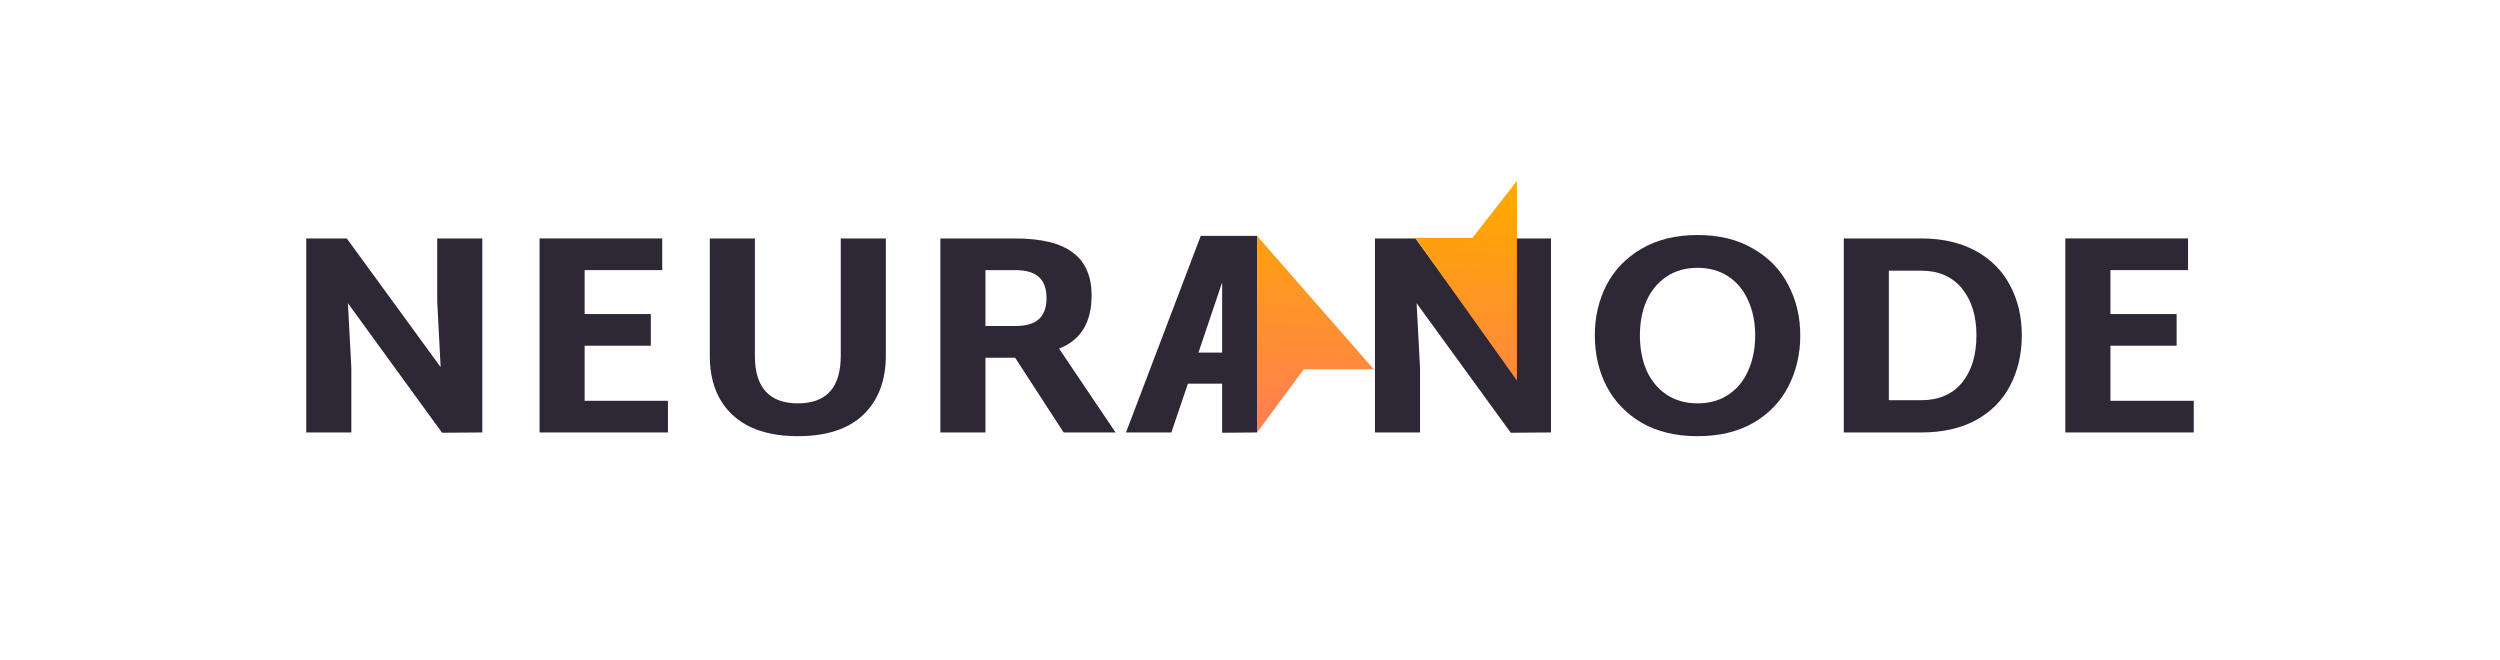
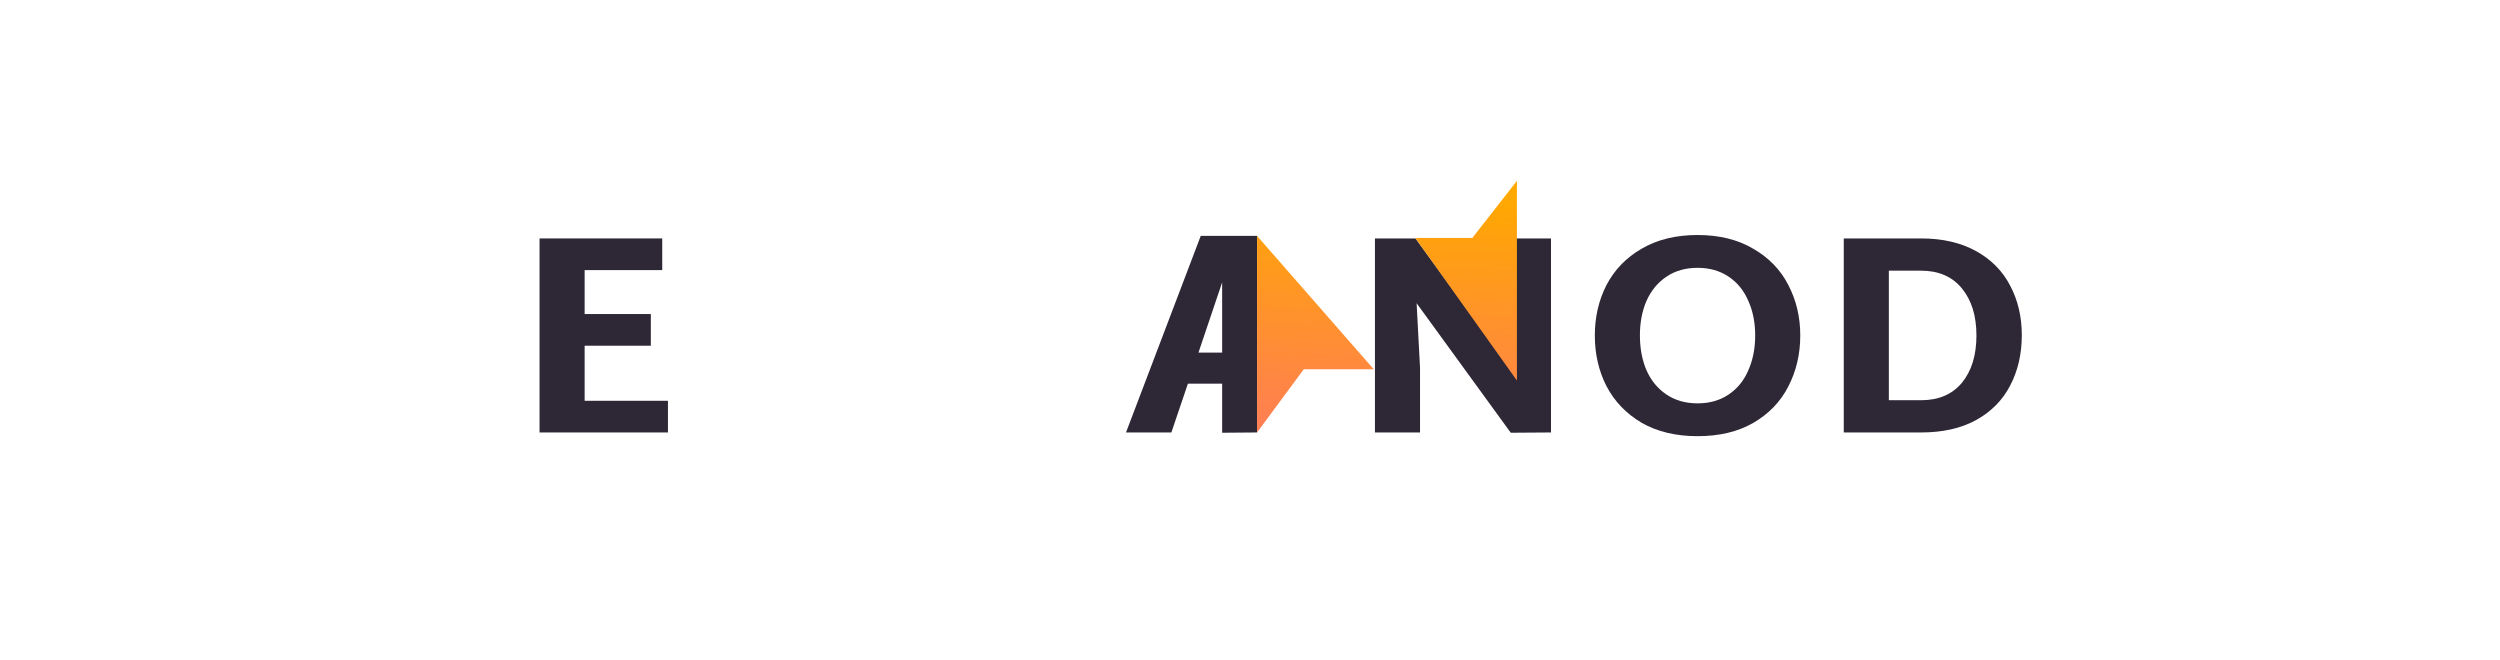
<svg xmlns="http://www.w3.org/2000/svg" width="470" height="124" viewBox="0 0 470 124" fill="none">
-   <path d="M90.673 44.826V81.303L83.109 81.356L65.407 57.003L66.051 69.126V81.303H57.576V44.826H65.193L82.841 69.019L82.197 56.681V44.826H90.673Z" fill="#2E2736" />
  <path d="M125.573 75.348V81.303H101.434V44.826H124.501V50.78H109.91V59.041H122.355V64.995H109.91V75.348H125.573Z" fill="#2E2736" />
-   <path d="M150.017 82C144.653 82 140.54 80.659 137.679 77.977C134.854 75.295 133.442 71.611 133.442 66.927V44.826H141.917V66.873C141.917 72.845 144.617 75.831 150.017 75.831C155.381 75.831 158.063 72.845 158.063 66.873V44.826H166.539V66.819C166.539 71.54 165.126 75.259 162.301 77.977C159.476 80.659 155.381 82 150.017 82Z" fill="#2E2736" />
-   <path d="M190.843 67.248H185.265V81.303H176.789V44.826H190.79C195.761 44.826 199.408 45.72 201.733 47.508C204.057 49.26 205.22 51.943 205.22 55.554C205.22 60.633 203.181 63.958 199.104 65.532L209.725 81.303H199.963L190.843 67.248ZM185.265 61.294H190.79C192.864 61.294 194.366 60.865 195.296 60.007C196.261 59.148 196.744 57.825 196.744 56.037C196.744 54.249 196.261 52.926 195.296 52.068C194.366 51.209 192.864 50.78 190.79 50.78H185.265V61.294Z" fill="#2E2736" />
  <path d="M229.764 72.13H223.327L220.216 81.303H211.687L225.741 44.343H236.326V81.303L229.764 81.356V72.13ZM229.764 66.283V53.087L225.312 66.283H229.764Z" fill="#2E2736" />
  <path d="M291.587 44.826V81.303L284.024 81.356L266.322 57.003L266.966 69.126V81.303H258.49V44.826H266.107L283.756 69.019L283.112 56.681V44.826H291.587Z" fill="#2E2736" />
  <path d="M319.139 82C315.062 82 311.557 81.16 308.625 79.479C305.728 77.762 303.529 75.474 302.027 72.613C300.561 69.752 299.828 66.569 299.828 63.064C299.828 59.595 300.561 56.431 302.027 53.57C303.529 50.709 305.728 48.438 308.625 46.757C311.557 45.041 315.062 44.182 319.139 44.182C323.216 44.182 326.702 45.041 329.599 46.757C332.532 48.438 334.731 50.709 336.197 53.57C337.699 56.431 338.45 59.595 338.45 63.064C338.45 66.569 337.699 69.77 336.197 72.666C334.731 75.527 332.549 77.798 329.653 79.479C326.756 81.16 323.251 82 319.139 82ZM319.139 75.831C321.392 75.831 323.341 75.277 324.986 74.168C326.631 73.06 327.865 71.54 328.687 69.609C329.545 67.677 329.975 65.496 329.975 63.064C329.975 60.633 329.545 58.469 328.687 56.574C327.865 54.642 326.631 53.123 324.986 52.014C323.341 50.905 321.392 50.351 319.139 50.351C316.886 50.351 314.937 50.905 313.292 52.014C311.647 53.123 310.395 54.642 309.537 56.574C308.714 58.469 308.303 60.633 308.303 63.064C308.303 65.496 308.714 67.677 309.537 69.609C310.395 71.54 311.647 73.06 313.292 74.168C314.937 75.277 316.886 75.831 319.139 75.831Z" fill="#2E2736" />
  <path d="M361.164 44.826C365.169 44.826 368.602 45.613 371.463 47.186C374.324 48.76 376.47 50.923 377.9 53.677C379.366 56.431 380.099 59.542 380.099 63.011C380.099 66.551 379.366 69.716 377.9 72.505C376.47 75.259 374.324 77.422 371.463 78.996C368.638 80.534 365.205 81.303 361.164 81.303H346.627V44.826H361.164ZM361.164 75.241C364.454 75.241 367.011 74.15 368.835 71.969C370.658 69.752 371.57 66.784 371.57 63.064C371.57 59.381 370.658 56.431 368.835 54.213C367.011 51.996 364.454 50.888 361.164 50.888H355.102V75.241H361.164Z" fill="#2E2736" />
-   <path d="M412.424 75.348V81.303H388.285V44.826H411.351V50.78H396.761V59.041H409.206V64.995H396.761V75.348H412.424Z" fill="#2E2736" />
  <path d="M236.326 44.346L236.326 81.303L245.104 69.428L258.271 69.428L236.326 44.346Z" fill="url(#paint0_linear_80_1697)" />
  <path d="M285.182 71.546L285.182 34L276.802 44.728L266.073 44.728L285.182 71.546Z" fill="url(#paint1_linear_80_1697)" />
  <defs>
    <linearGradient id="paint0_linear_80_1697" x1="948.593" y1="66.85" x2="945.882" y2="127.597" gradientUnits="userSpaceOnUse">
      <stop stop-color="#FFA800" />
      <stop offset="1" stop-color="#FF7070" />
    </linearGradient>
    <linearGradient id="paint1_linear_80_1697" x1="948.593" y1="66.85" x2="945.882" y2="127.597" gradientUnits="userSpaceOnUse">
      <stop stop-color="#FFA800" />
      <stop offset="1" stop-color="#FF7070" />
    </linearGradient>
  </defs>
</svg>